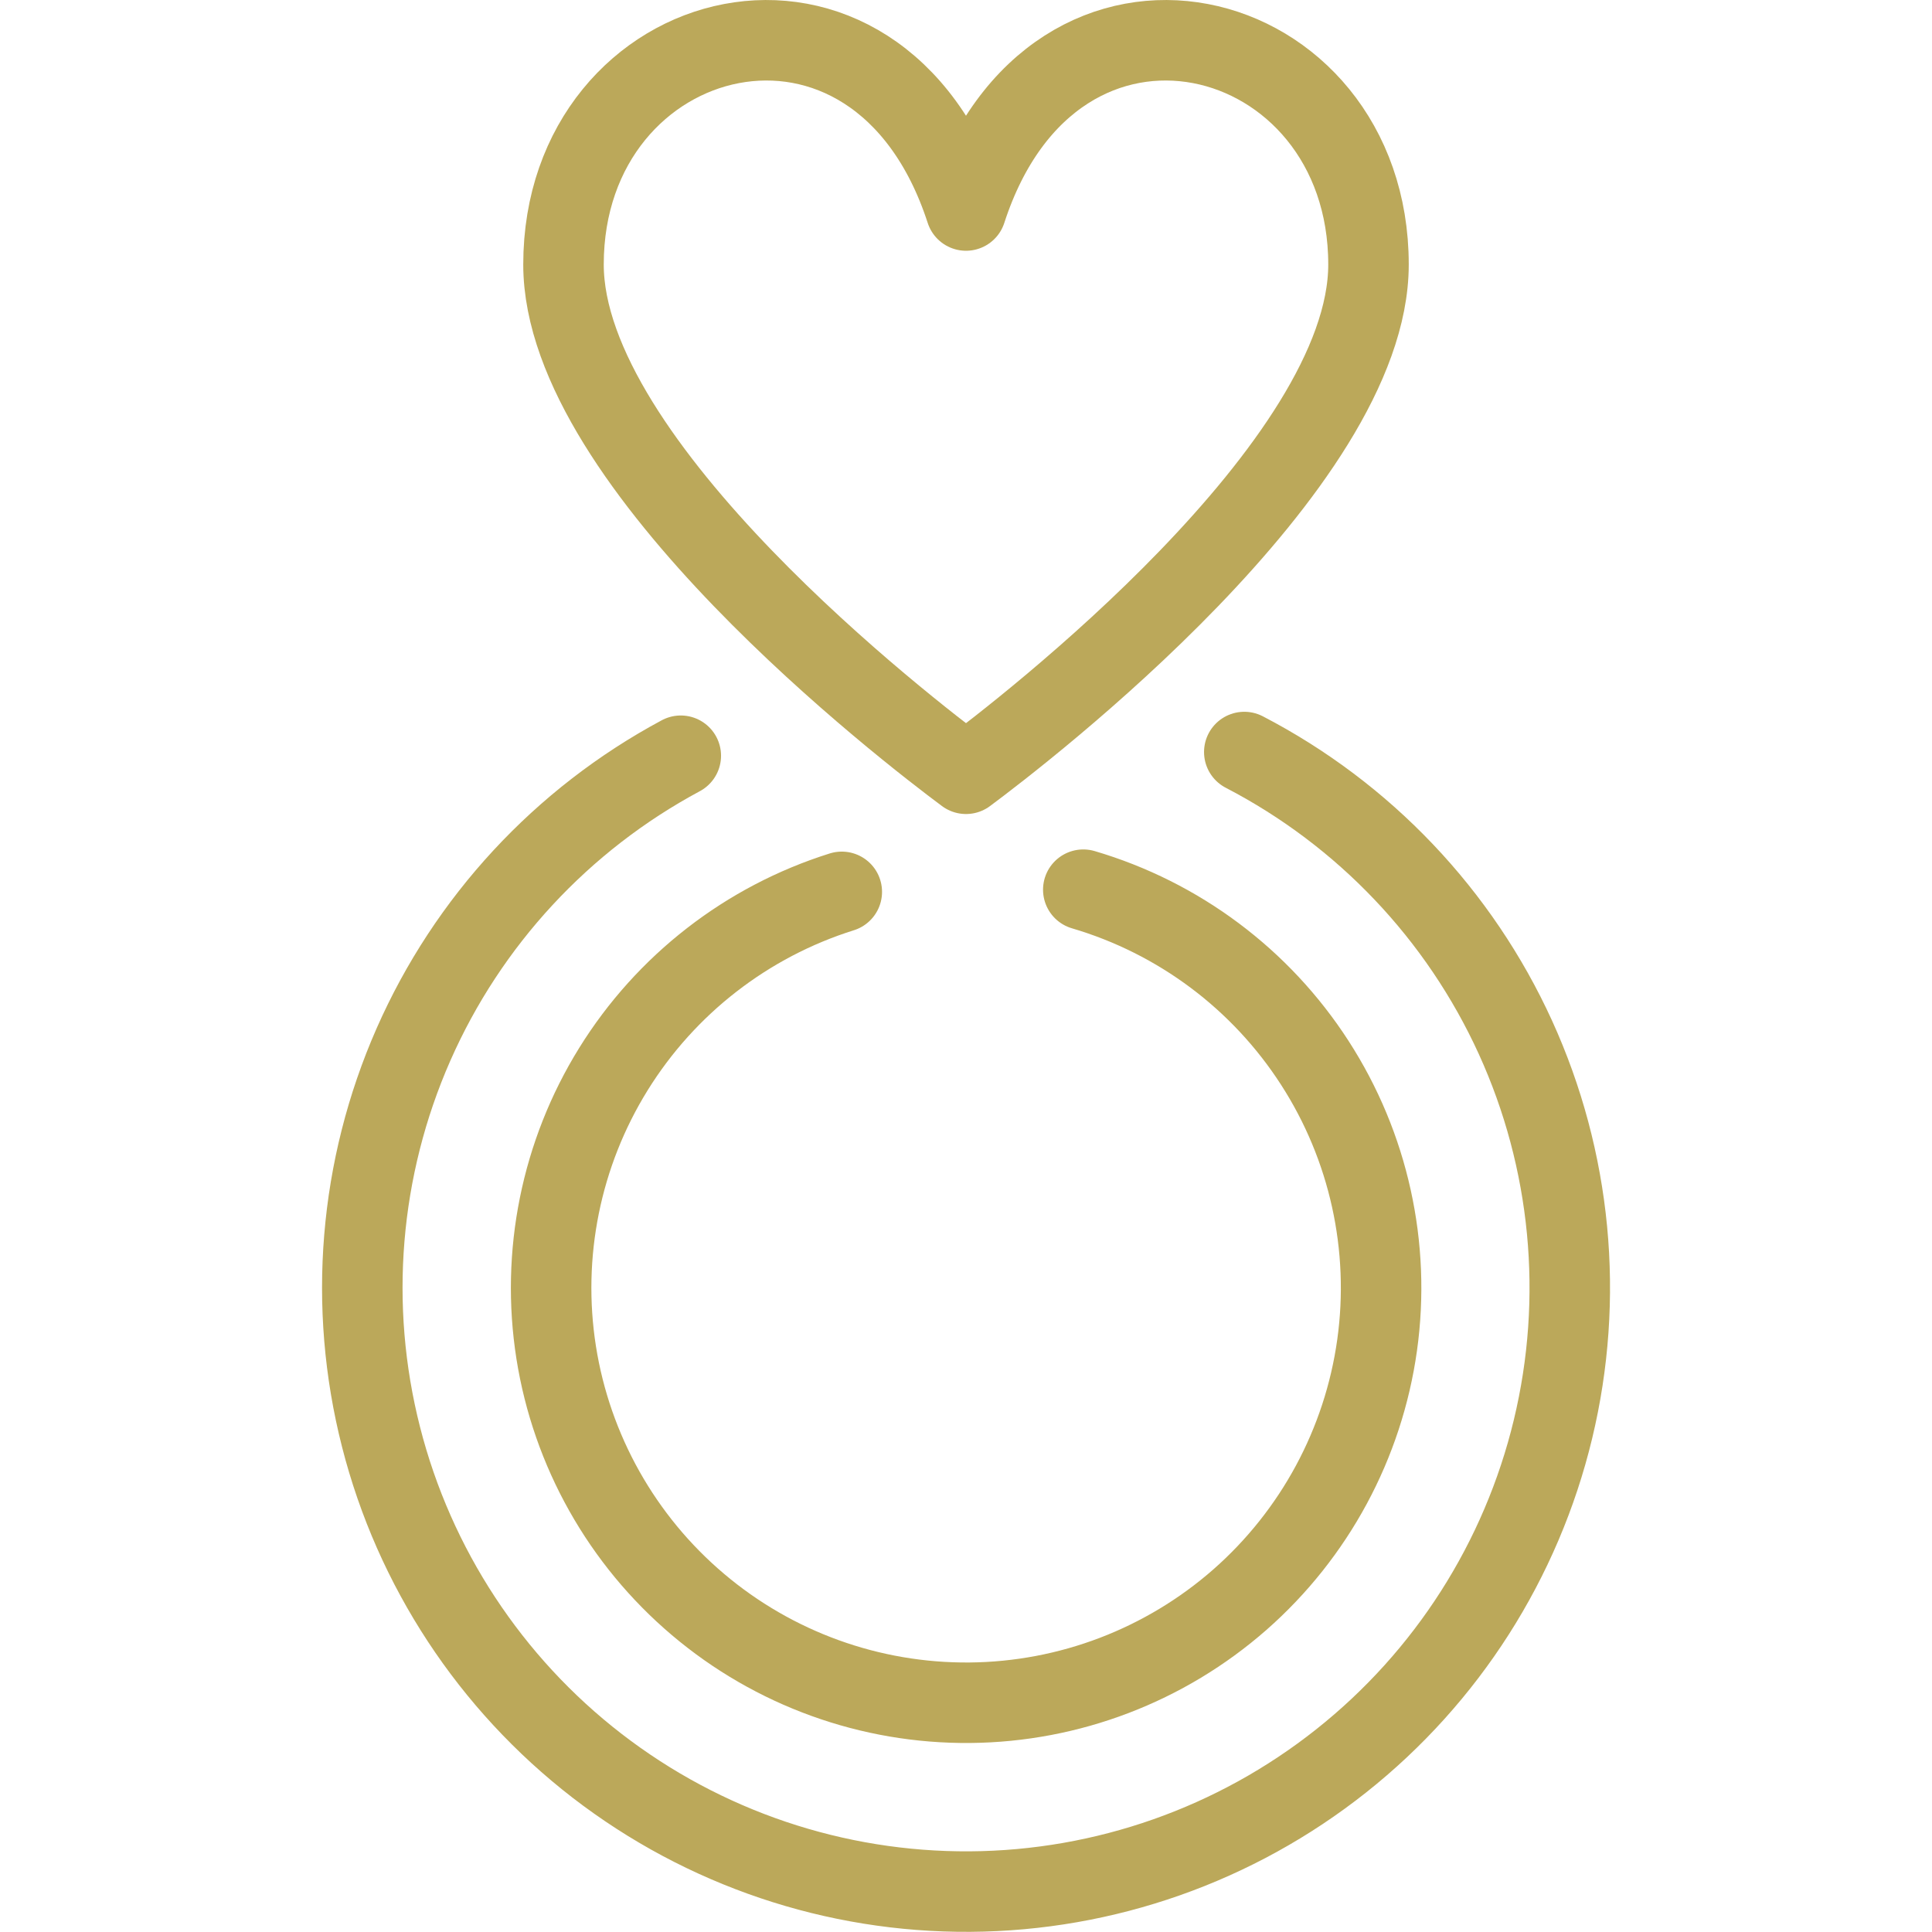
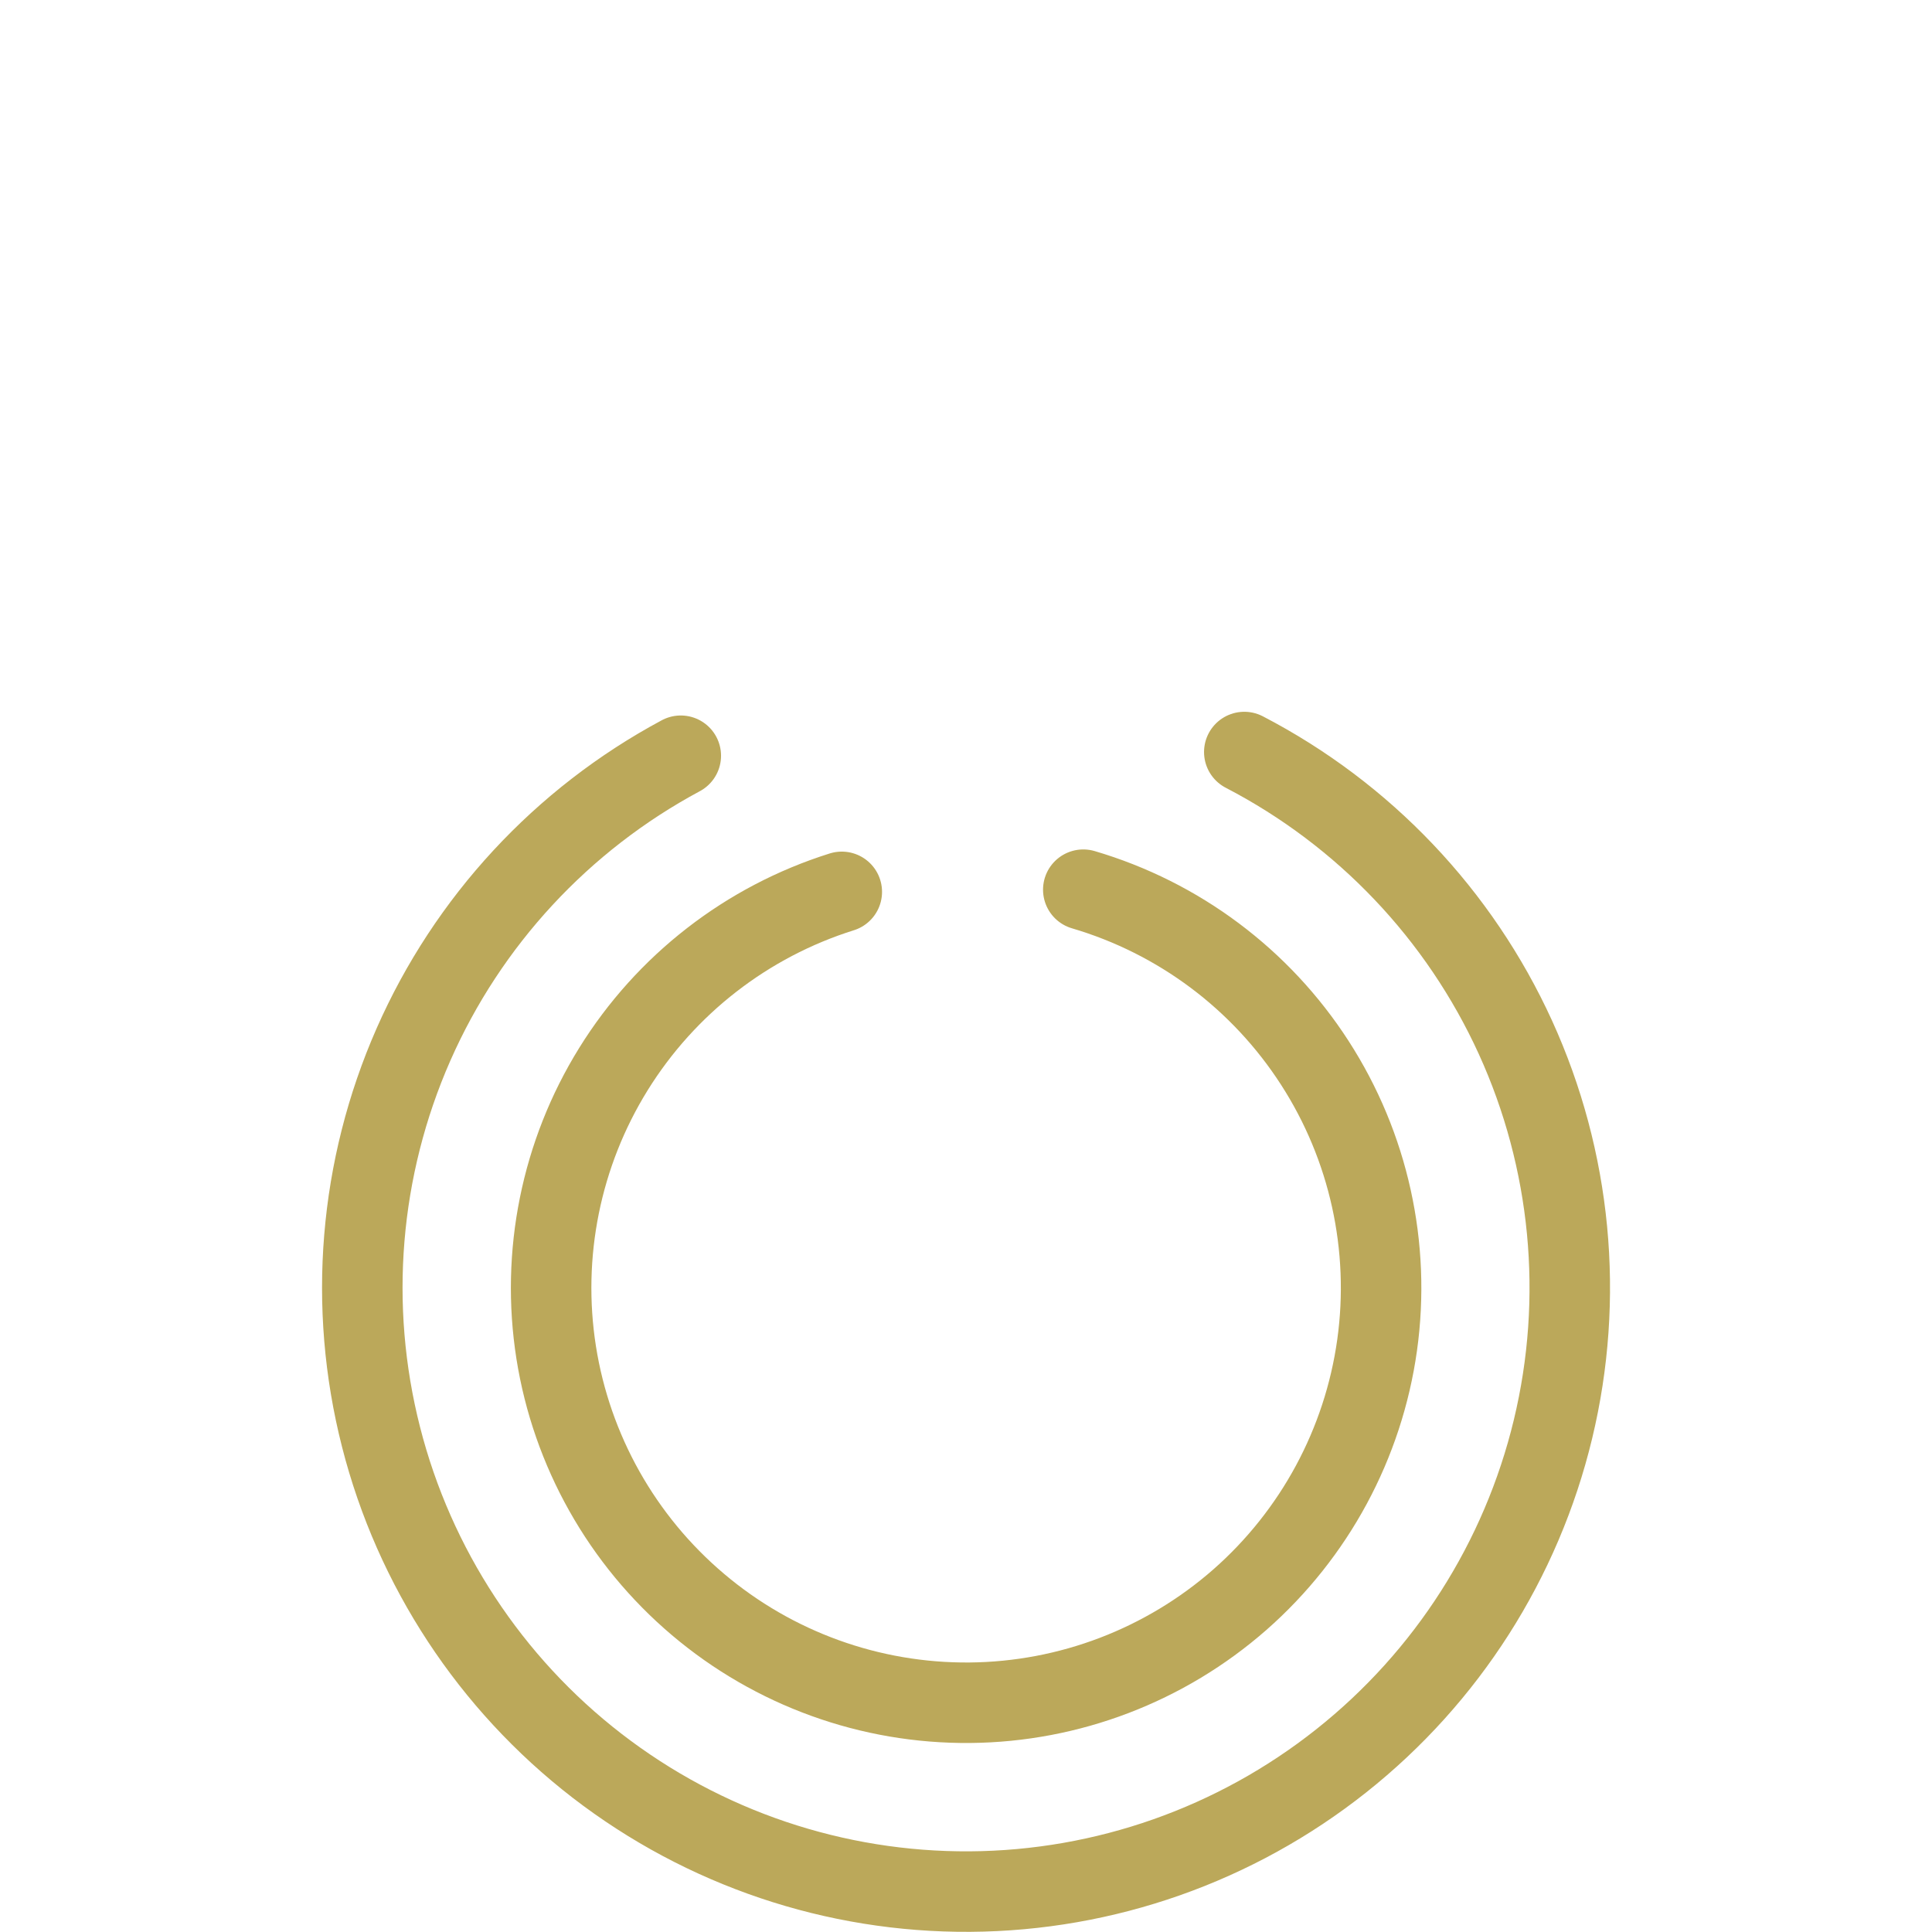
<svg xmlns="http://www.w3.org/2000/svg" width="24" height="24" viewBox="0 0 24 24" fill="none">
-   <path d="M12 2.615C10.9 -0.771 7 0.247 7 3.286C7 5.786 11.278 9.075 12 9.612C12.722 9.075 17 5.786 17 3.286C17 0.247 13.1 -0.771 12 2.615Z" stroke="#BBA85A" stroke-linecap="round" stroke-linejoin="round" />
  <path d="M8.457 9.388C6.98 10.18 5.811 11.443 5.136 12.976C4.461 14.51 4.319 16.225 4.733 17.849C5.146 19.472 6.091 20.911 7.417 21.935C8.744 22.959 10.374 23.509 12.05 23.498C13.725 23.487 15.349 22.915 16.661 21.874C17.974 20.833 18.9 19.382 19.292 17.753C19.684 16.124 19.52 14.411 18.825 12.886C18.13 11.362 16.944 10.114 15.457 9.342" stroke="#BBA85A" stroke-linecap="round" stroke-linejoin="round" />
  <path d="M10.457 11.079C9.278 11.449 8.271 12.231 7.62 13.281C6.969 14.331 6.717 15.581 6.909 16.801C7.102 18.022 7.727 19.133 8.67 19.931C9.613 20.73 10.812 21.163 12.048 21.152C13.284 21.141 14.474 20.686 15.403 19.871C16.331 19.055 16.936 17.933 17.107 16.71C17.278 15.486 17.003 14.241 16.333 13.203C15.663 12.164 14.643 11.401 13.457 11.052" stroke="#BBA85A" stroke-linecap="round" stroke-linejoin="round" />
</svg>